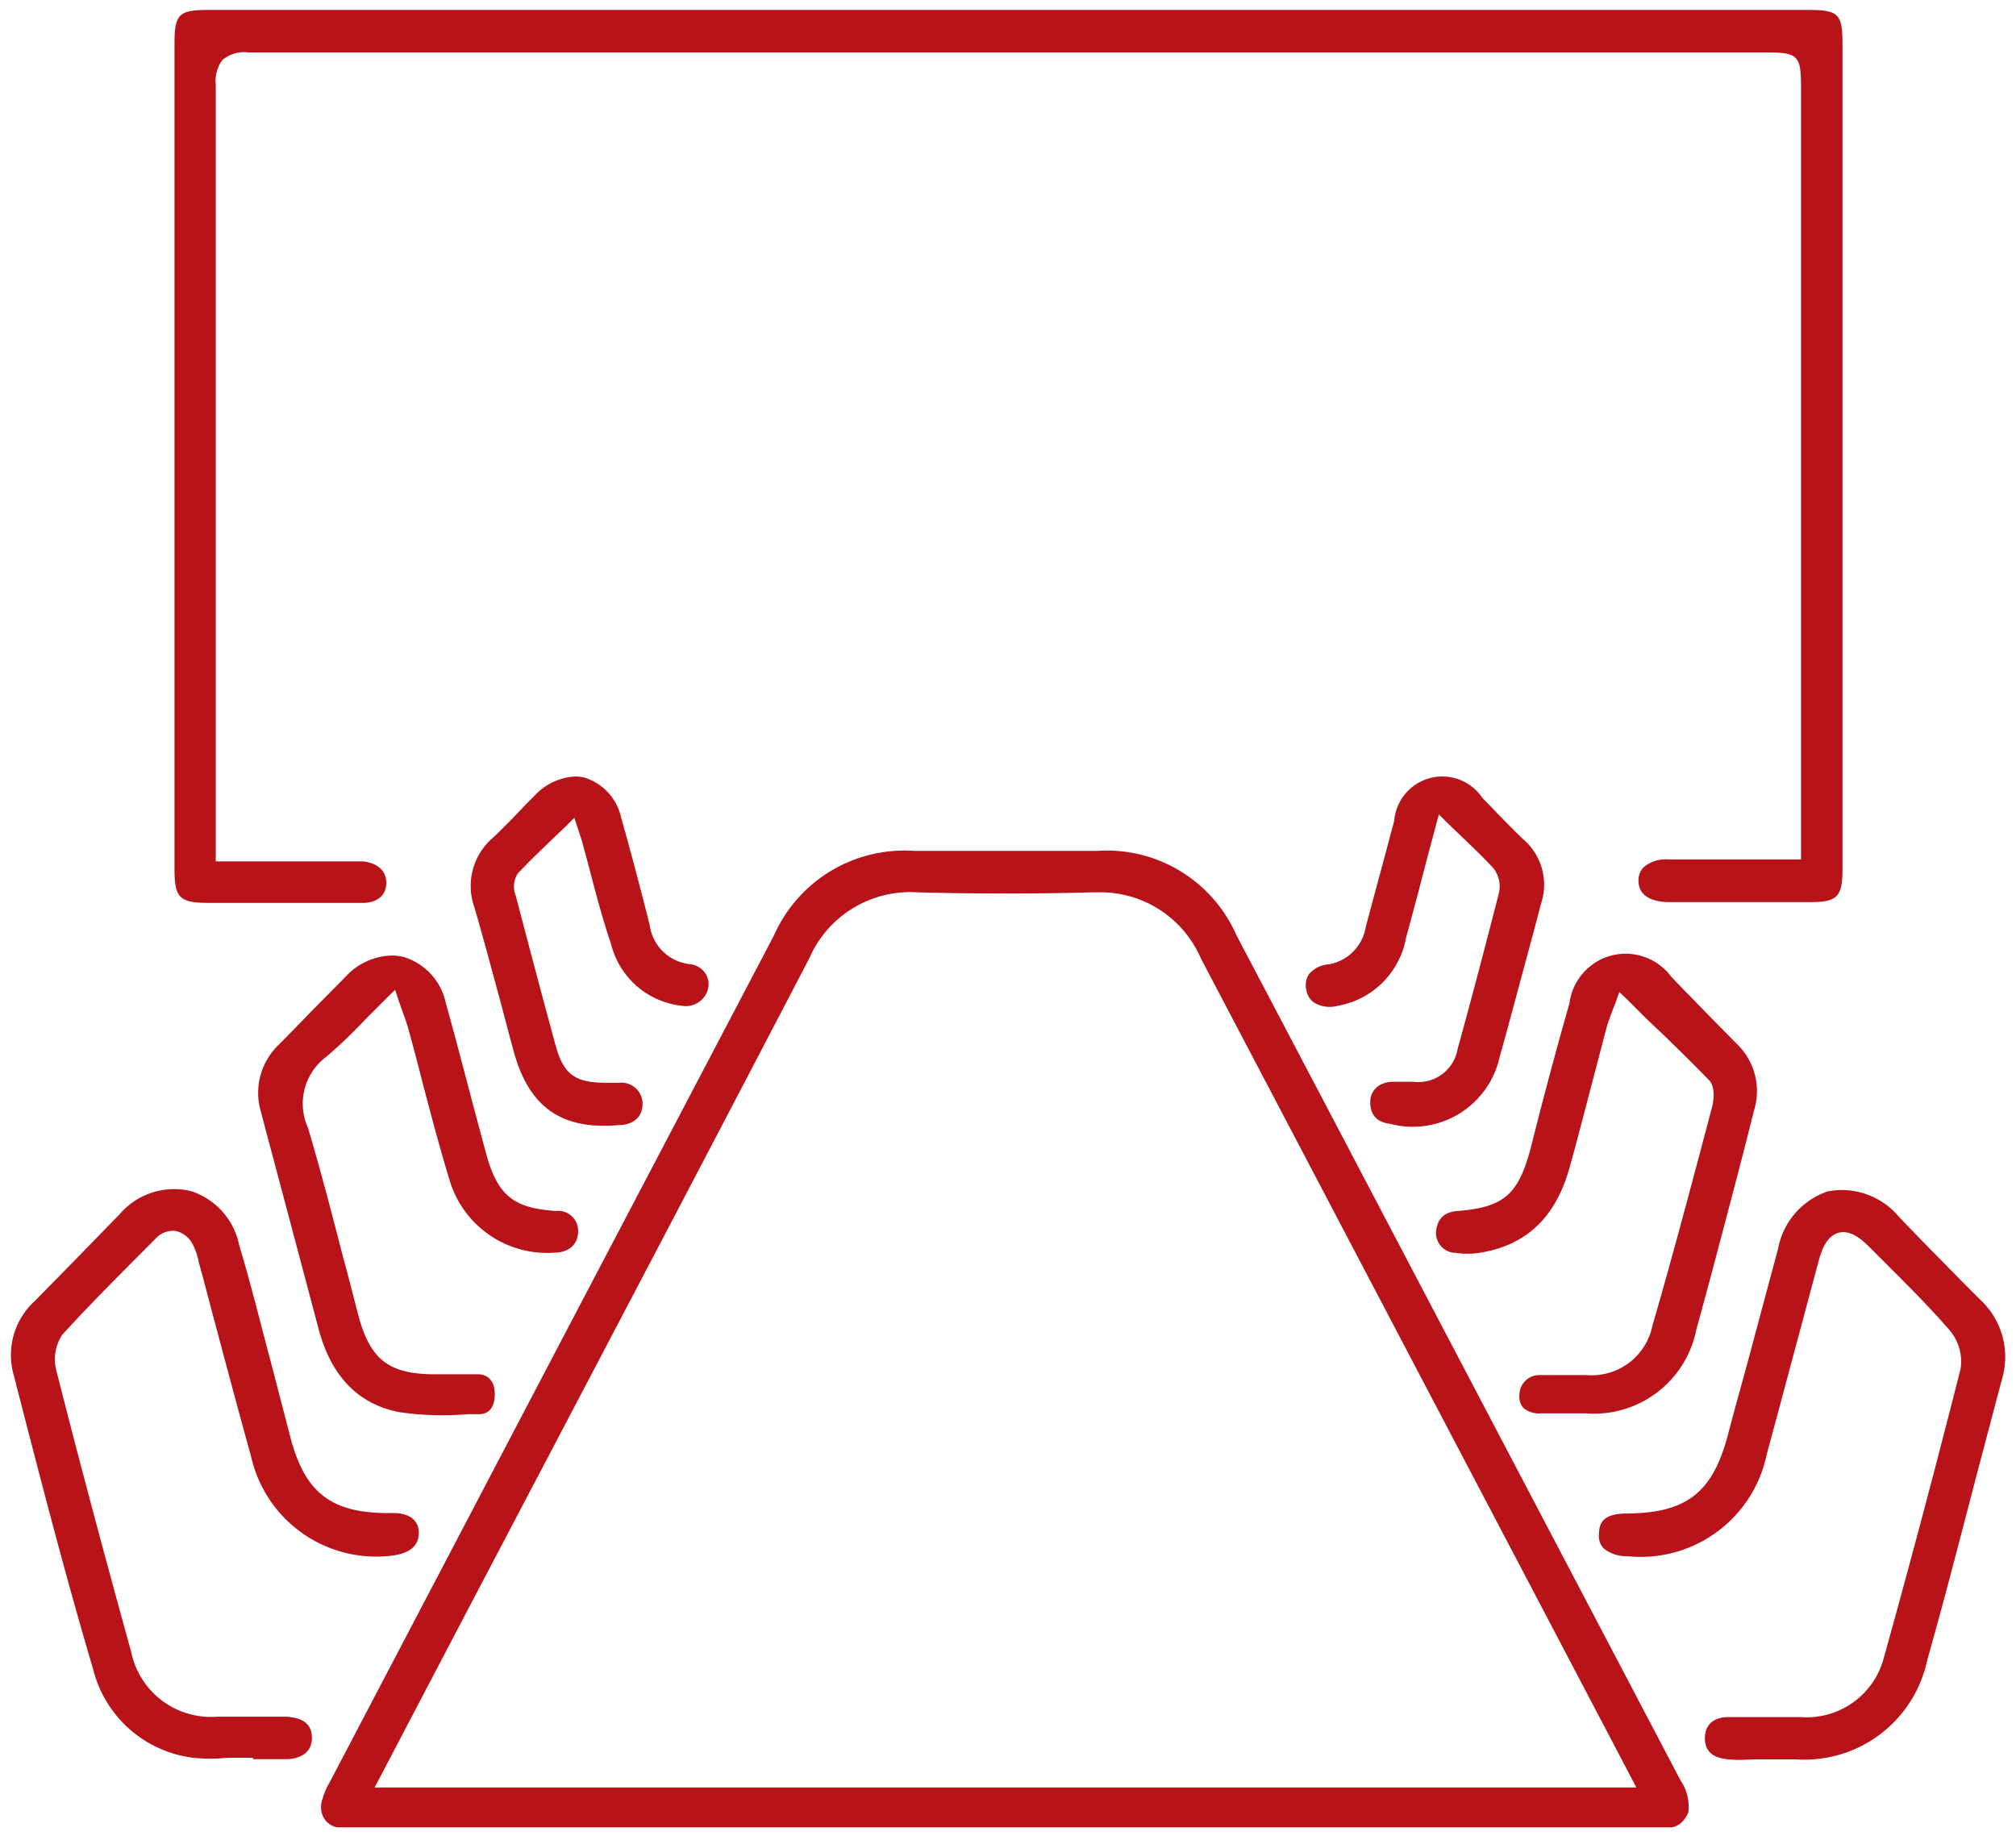
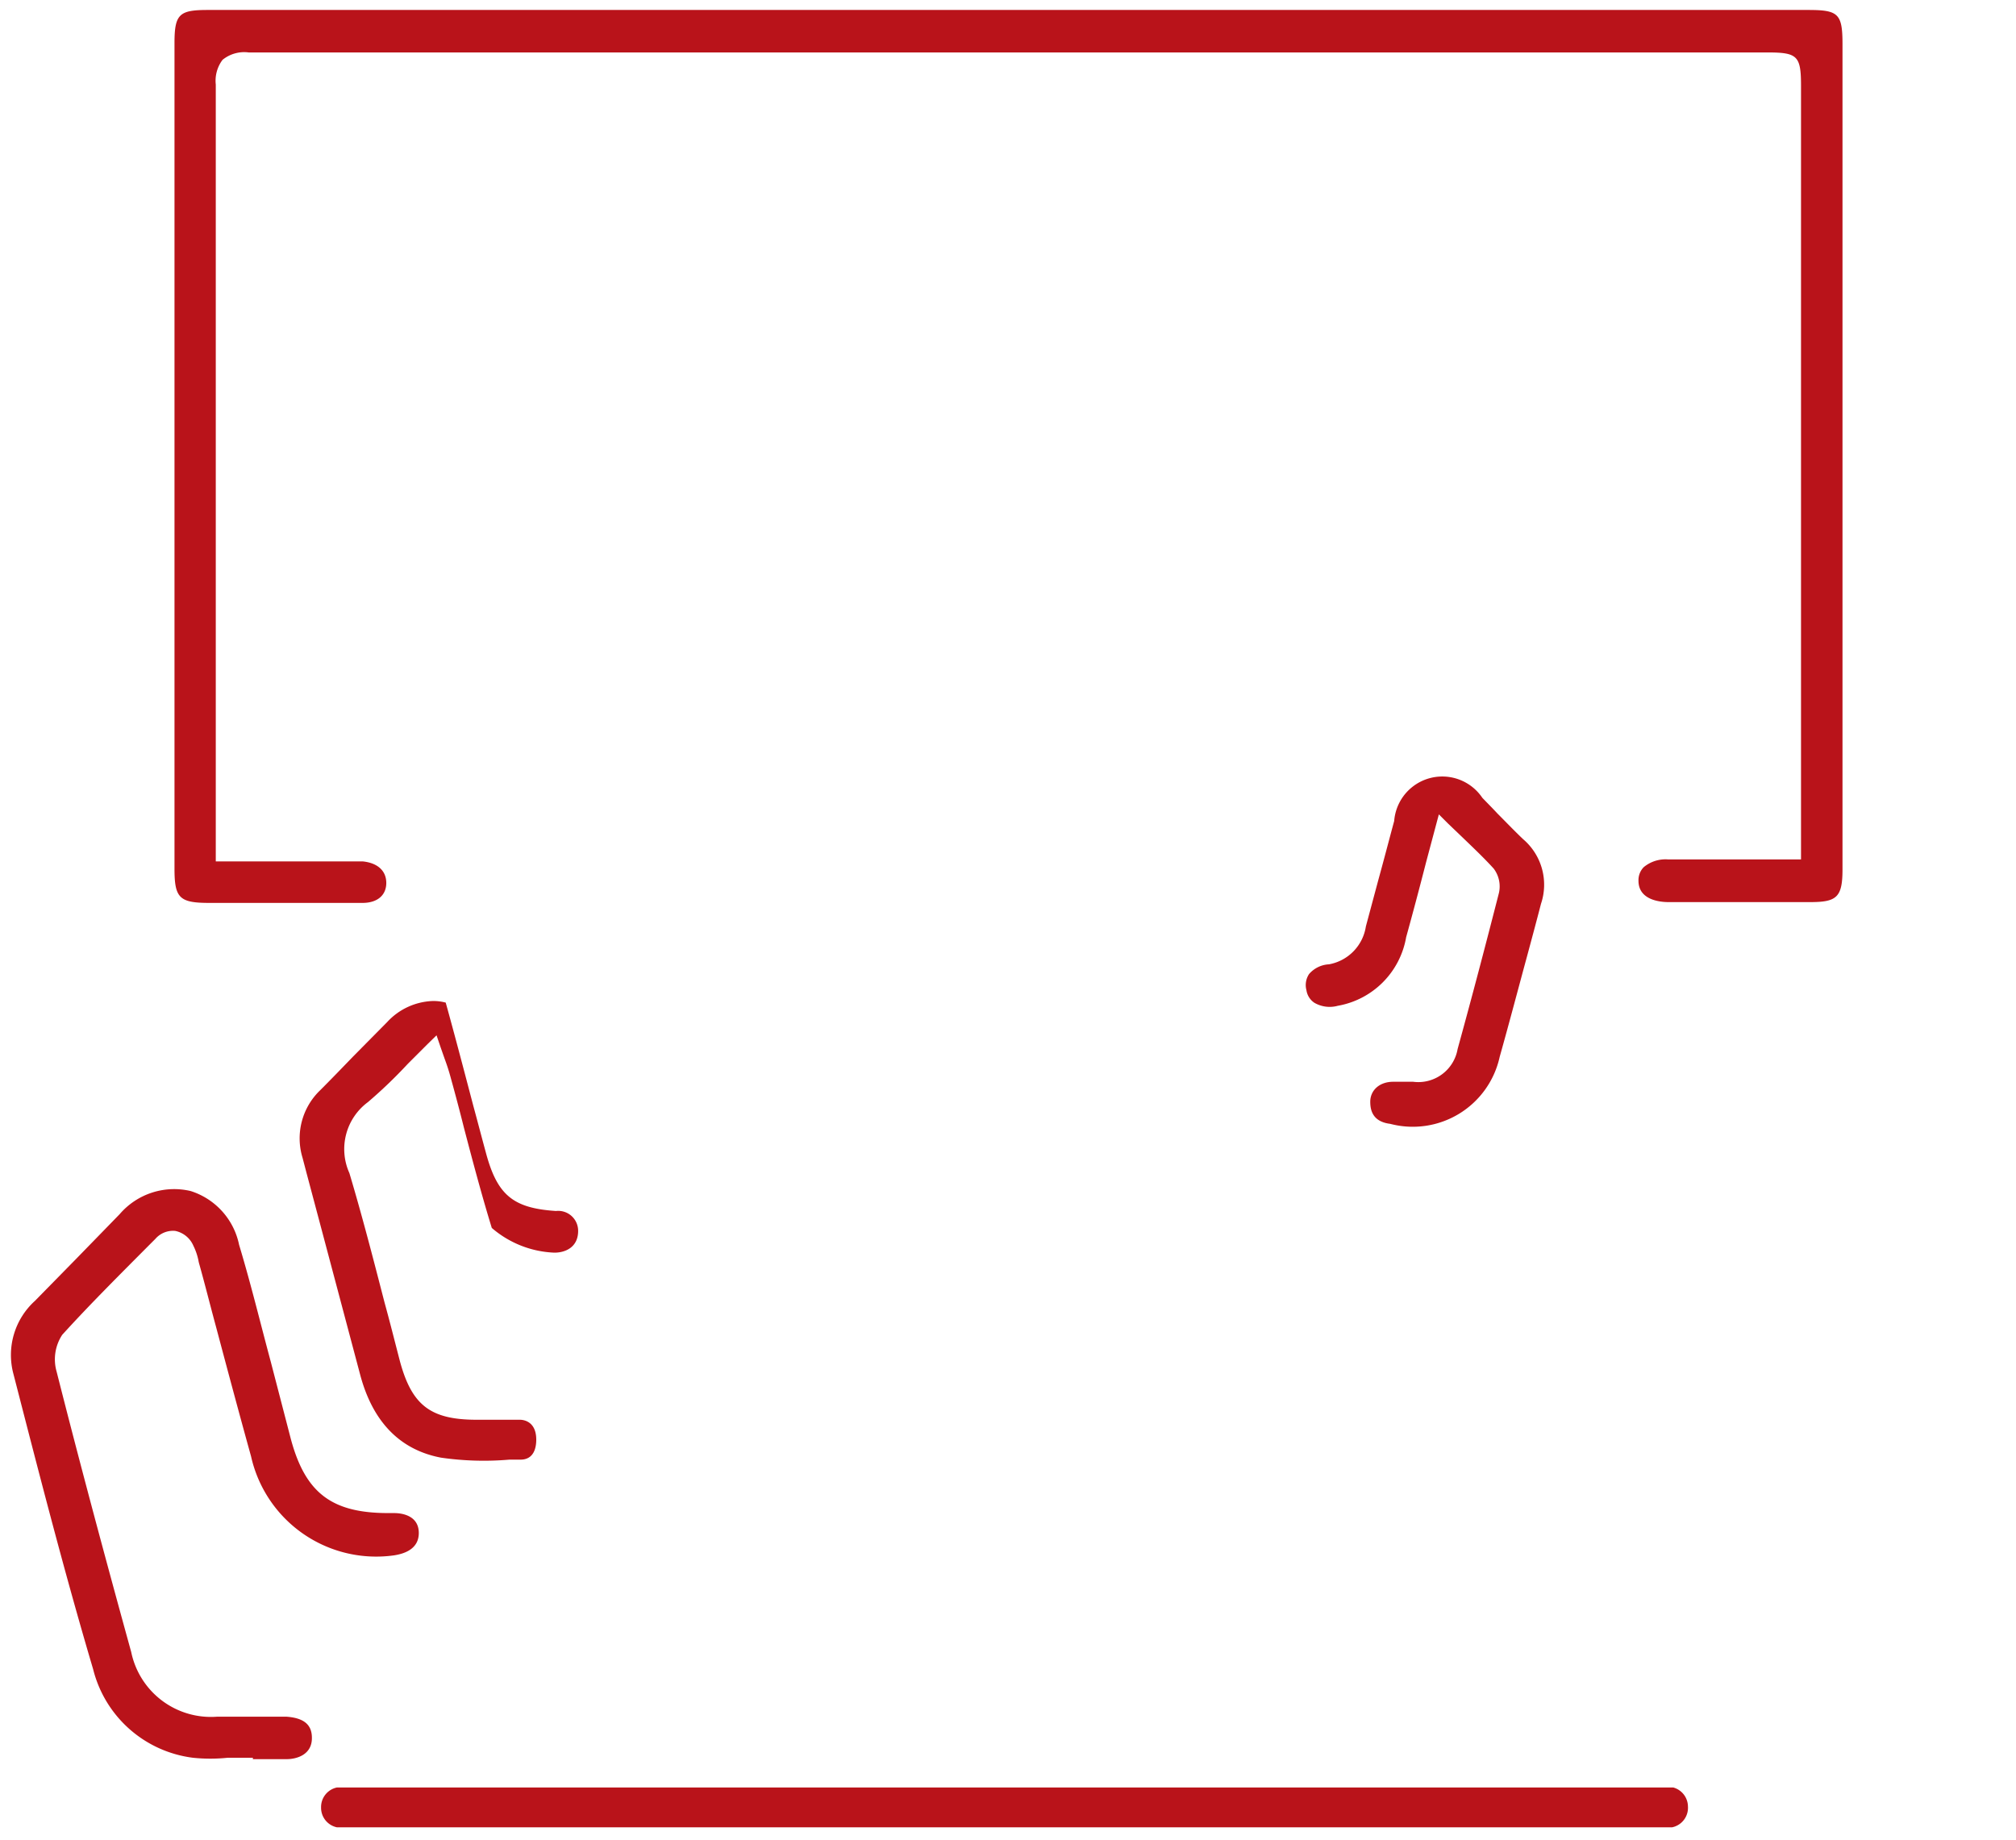
<svg xmlns="http://www.w3.org/2000/svg" id="Layer_1" data-name="Layer 1" viewBox="0 0 101.09 92.26">
  <defs>
    <style>.cls-1{fill:#b9131a;}</style>
  </defs>
  <path class="cls-1" d="M92.39,43.6V2.22C92.39.69,92.19.5,90.67.5H10.42C9,.5,8.75.7,8.75,2.15q0,7.71,0,15.42v26c0,1.47.25,1.71,1.75,1.71h4.09c1.18,0,2.4,0,3.59,0,.76,0,1.19-.4,1.19-1s-.42-1-1.17-1.08H10.82V33.53c0-9.6,0-19.53,0-29.29A1.74,1.74,0,0,1,11.16,3a1.72,1.72,0,0,1,1.31-.37h0c21.5,0,43.36,0,64.5,0H88.62c1.52,0,1.69.17,1.69,1.69V43.1H83.65a1.71,1.71,0,0,0-1.23.39.93.93,0,0,0-.26.68c0,.93,1,1.07,1.51,1.07h7.1C92.1,45.24,92.39,45,92.39,43.6Z" />
-   <path class="cls-1" d="M66.26,55,62,46.9a7.09,7.09,0,0,0-6.94-4.23c-1.06,0-2.14,0-3.18,0H49c-1,0-2.12,0-3.19,0a7.15,7.15,0,0,0-7,4.24L28.57,66.42l-12.06,23,0,0a2.9,2.9,0,0,0-.33.78.92.92,0,0,0,.55,1.19,1,1,0,0,0,1.3-.37,8.35,8.35,0,0,0,.47-.84l.14-.26,5.13-9.79C29.28,69.64,35,58.77,40.58,48.06A5.52,5.52,0,0,1,46,44.75c3,.08,5.93.08,8.77,0H55a5.49,5.49,0,0,1,5.22,3.32C65.87,58.82,71.6,69.74,77.15,80.3l5.25,10c.83,1.57,1.5,1.22,1.79,1.08a.84.84,0,0,0,.47-.5,2.32,2.32,0,0,0-.39-1.59Z" />
-   <path class="cls-1" d="M96.64,83.25c1-3.52,1.9-7.11,2.82-10.58l.92-3.48a3.92,3.92,0,0,0-1.07-4c-.71-.7-1.41-1.42-2.11-2.13s-1.35-1.38-2-2.06a3.72,3.72,0,0,0-3.56-1.25,3.76,3.76,0,0,0-2.48,2.87c-.43,1.61-.87,3.23-1.3,4.85s-.83,3-1.24,4.58c-.77,2.82-2.07,3.82-5,3.85-1.29,0-1.42.51-1.44,1a.93.93,0,0,0,.22.74,1.78,1.78,0,0,0,1.19.4,6.45,6.45,0,0,0,7-5.1q.73-2.7,1.45-5.4c.39-1.44.77-2.88,1.16-4.32.14-.53.4-1.24,1-1.4s1.17.35,1.56.74l1,1c1,1,2.06,2.06,3,3.15a2.42,2.42,0,0,1,.55,1.94c-1.3,5.13-2.56,9.86-3.84,14.46a4,4,0,0,1-4.19,3H88c-.44,0-.89,0-1.33,0-.76,0-1.18.4-1.18,1.06,0,.84.64,1,1.17,1.06s1,0,1.49,0h1.9A6.29,6.29,0,0,0,96.64,83.25Z" />
  <path class="cls-1" d="M21,76.88c0-.85-.79-1-1.24-1h-.29c-2.83,0-4.16-1-4.89-3.73l-1-3.85c-.52-1.93-1-3.92-1.59-5.87a3.58,3.58,0,0,0-2.43-2.7A3.6,3.6,0,0,0,6,60.89L3.81,63.14l-2.06,2.1A3.66,3.66,0,0,0,.67,68.89c1.25,4.85,2.53,9.86,4,14.82a5.92,5.92,0,0,0,5,4.44,8.42,8.42,0,0,0,1.75,0q.44,0,.87,0h.39v.07h.27c.47,0,.95,0,1.43,0s1.27-.21,1.26-1.07c0-.69-.44-1-1.29-1.06H12.18c-.43,0-.86,0-1.28,0a4.08,4.08,0,0,1-4.32-3.24C5.27,78.1,4,73.37,2.84,68.79a2.24,2.24,0,0,1,.28-1.85c1.39-1.53,2.87-3,4.3-4.44l.37-.37a1.17,1.17,0,0,1,1-.4,1.27,1.27,0,0,1,.91.75,3,3,0,0,1,.25.73,1.6,1.6,0,0,0,.05.21c.28,1,.55,2.08.83,3.11.57,2.14,1.16,4.35,1.76,6.51A6.43,6.43,0,0,0,19.76,78C20.21,77.93,21,77.72,21,76.88Z" />
-   <path class="cls-1" d="M77.26,70.88c.58,0,1.18,0,1.76,0h.51a5.23,5.23,0,0,0,5.53-4.2c.65-2.35,1.28-4.76,1.89-7.08.34-1.3.68-2.6,1-3.9a3.28,3.28,0,0,0-.89-3.38l-1.26-1.28c-.67-.69-1.35-1.38-2-2.06a2.84,2.84,0,0,0-5.1,1.33c-.51,1.78-1,3.6-1.46,5.36l-.51,2c-.61,2.25-1.35,2.88-3.64,3.06-.68.05-1,.39-1.08,1a1,1,0,0,0,1,1.1,3.9,3.9,0,0,0,1.17,0c2.37-.37,3.86-1.8,4.55-4.37.28-1,.56-2.07.83-3.11l1-3.82c.08-.29.19-.55.29-.84l.15-.38.2-.56.43.41,1,1c1.07,1,2.08,2,3.06,3,.39.4.19,1.22.17,1.32-.93,3.51-1.91,7.24-3,11a3.11,3.11,0,0,1-3.3,2.48H77.25a1,1,0,0,0-1.06,1,.86.86,0,0,0,.2.65A1.24,1.24,0,0,0,77.26,70.88Z" />
-   <path class="cls-1" d="M27.8,62.82c.55,0,1.19-.27,1.19-1.09a1,1,0,0,0-1.11-1c-2.16-.14-2.95-.8-3.52-2.94-.21-.77-.41-1.54-.62-2.31-.45-1.71-.91-3.47-1.39-5.2A3.08,3.08,0,0,0,20.27,48a2.41,2.41,0,0,0-.65-.08,3.26,3.26,0,0,0-2.28,1.05l-1.73,1.75c-.54.56-1.08,1.12-1.63,1.67a3.34,3.34,0,0,0-.89,3.39l.21.8.82,3.08,1.86,7c.63,2.37,2,3.77,4.05,4.16a15,15,0,0,0,3.43.1l.56,0c.69,0,.79-.63.79-1,0-.91-.62-1-.82-1-.51,0-1,0-1.57,0-.2,0-.39,0-.59,0-2.32,0-3.26-.72-3.86-2.95-.26-1-.51-2-.77-2.94-.55-2.13-1.12-4.34-1.76-6.48a2.93,2.93,0,0,1,.93-3.56,24,24,0,0,0,2-1.92l1-1,.44-.43.2.59.2.57c.13.35.23.66.32,1,.23.83.45,1.66.66,2.5.43,1.64.88,3.34,1.39,5A5.1,5.1,0,0,0,27.8,62.82Z" />
+   <path class="cls-1" d="M27.8,62.82c.55,0,1.19-.27,1.19-1.09a1,1,0,0,0-1.11-1c-2.16-.14-2.95-.8-3.52-2.94-.21-.77-.41-1.54-.62-2.31-.45-1.71-.91-3.47-1.39-5.2a2.41,2.41,0,0,0-.65-.08,3.26,3.26,0,0,0-2.28,1.05l-1.73,1.75c-.54.56-1.08,1.12-1.63,1.67a3.34,3.34,0,0,0-.89,3.39l.21.8.82,3.08,1.86,7c.63,2.37,2,3.77,4.05,4.16a15,15,0,0,0,3.43.1l.56,0c.69,0,.79-.63.79-1,0-.91-.62-1-.82-1-.51,0-1,0-1.57,0-.2,0-.39,0-.59,0-2.32,0-3.26-.72-3.86-2.95-.26-1-.51-2-.77-2.94-.55-2.13-1.12-4.34-1.76-6.48a2.93,2.93,0,0,1,.93-3.56,24,24,0,0,0,2-1.92l1-1,.44-.43.2.59.2.57c.13.35.23.66.32,1,.23.83.45,1.66.66,2.5.43,1.64.88,3.34,1.39,5A5.1,5.1,0,0,0,27.8,62.82Z" />
  <path class="cls-1" d="M75.2,53c.47-1.67.92-3.38,1.36-5,.24-.89.48-1.78.71-2.67a3,3,0,0,0-.9-3.25c-.44-.42-.86-.86-1.28-1.28-.25-.27-.51-.53-.76-.79a2.42,2.42,0,0,0-4.42,1.16c-.27,1-.53,2-.79,2.94l-.63,2.35a2.28,2.28,0,0,1-1.85,1.9,1.41,1.41,0,0,0-1,.49,1,1,0,0,0-.13.81.92.92,0,0,0,.4.63,1.53,1.53,0,0,0,1.17.15A4.22,4.22,0,0,0,70.51,47c.34-1.23.67-2.47,1-3.76l.64-2.4.47.47.69.66c.56.54,1.1,1.05,1.59,1.59a1.48,1.48,0,0,1,.26,1.23c-.66,2.58-1.35,5.21-2.07,7.82a2,2,0,0,1-2.23,1.64h-1c-.7,0-1.15.44-1.15,1,0,.4.1,1,1,1.11A4.46,4.46,0,0,0,75.2,53Z" />
-   <path class="cls-1" d="M35.52,49.52a1,1,0,0,0-.19-.76,1.07,1.07,0,0,0-.75-.41,2.28,2.28,0,0,1-2-1.94l-.13-.53c-.41-1.6-.84-3.25-1.3-4.86A2.7,2.7,0,0,0,29.32,39a1.91,1.91,0,0,0-.48-.06,3,3,0,0,0-2.07,1c-.28.27-.55.56-.82.84s-.8.83-1.22,1.22a3.19,3.19,0,0,0-.94,3.51c.49,1.68.94,3.39,1.38,5,.19.73.38,1.46.58,2.18.76,2.83,2.4,4,5.32,3.73.44,0,1.18-.23,1.15-1.12a1.06,1.06,0,0,0-1.15-1h-.68c-1.57,0-2.13-.43-2.53-1.87-.71-2.61-1.41-5.26-2-7.52a1.21,1.21,0,0,1,.1-1.1c.56-.6,1.14-1.15,1.76-1.75l.64-.61.44-.44.27.83c.05.16.1.28.13.41.15.55.3,1.1.44,1.65.3,1.13.61,2.3,1,3.44a4.11,4.11,0,0,0,3.56,3.1A1.15,1.15,0,0,0,35.52,49.52Z" />
  <path class="cls-1" d="M83.9,89.64h-67a1,1,0,0,0-.8,1h0a1,1,0,0,0,.8,1c19.66,0,39.62,0,58.94,0h8a1,1,0,0,0,.8-1.05v0A1,1,0,0,0,83.9,89.64Z" />
</svg>